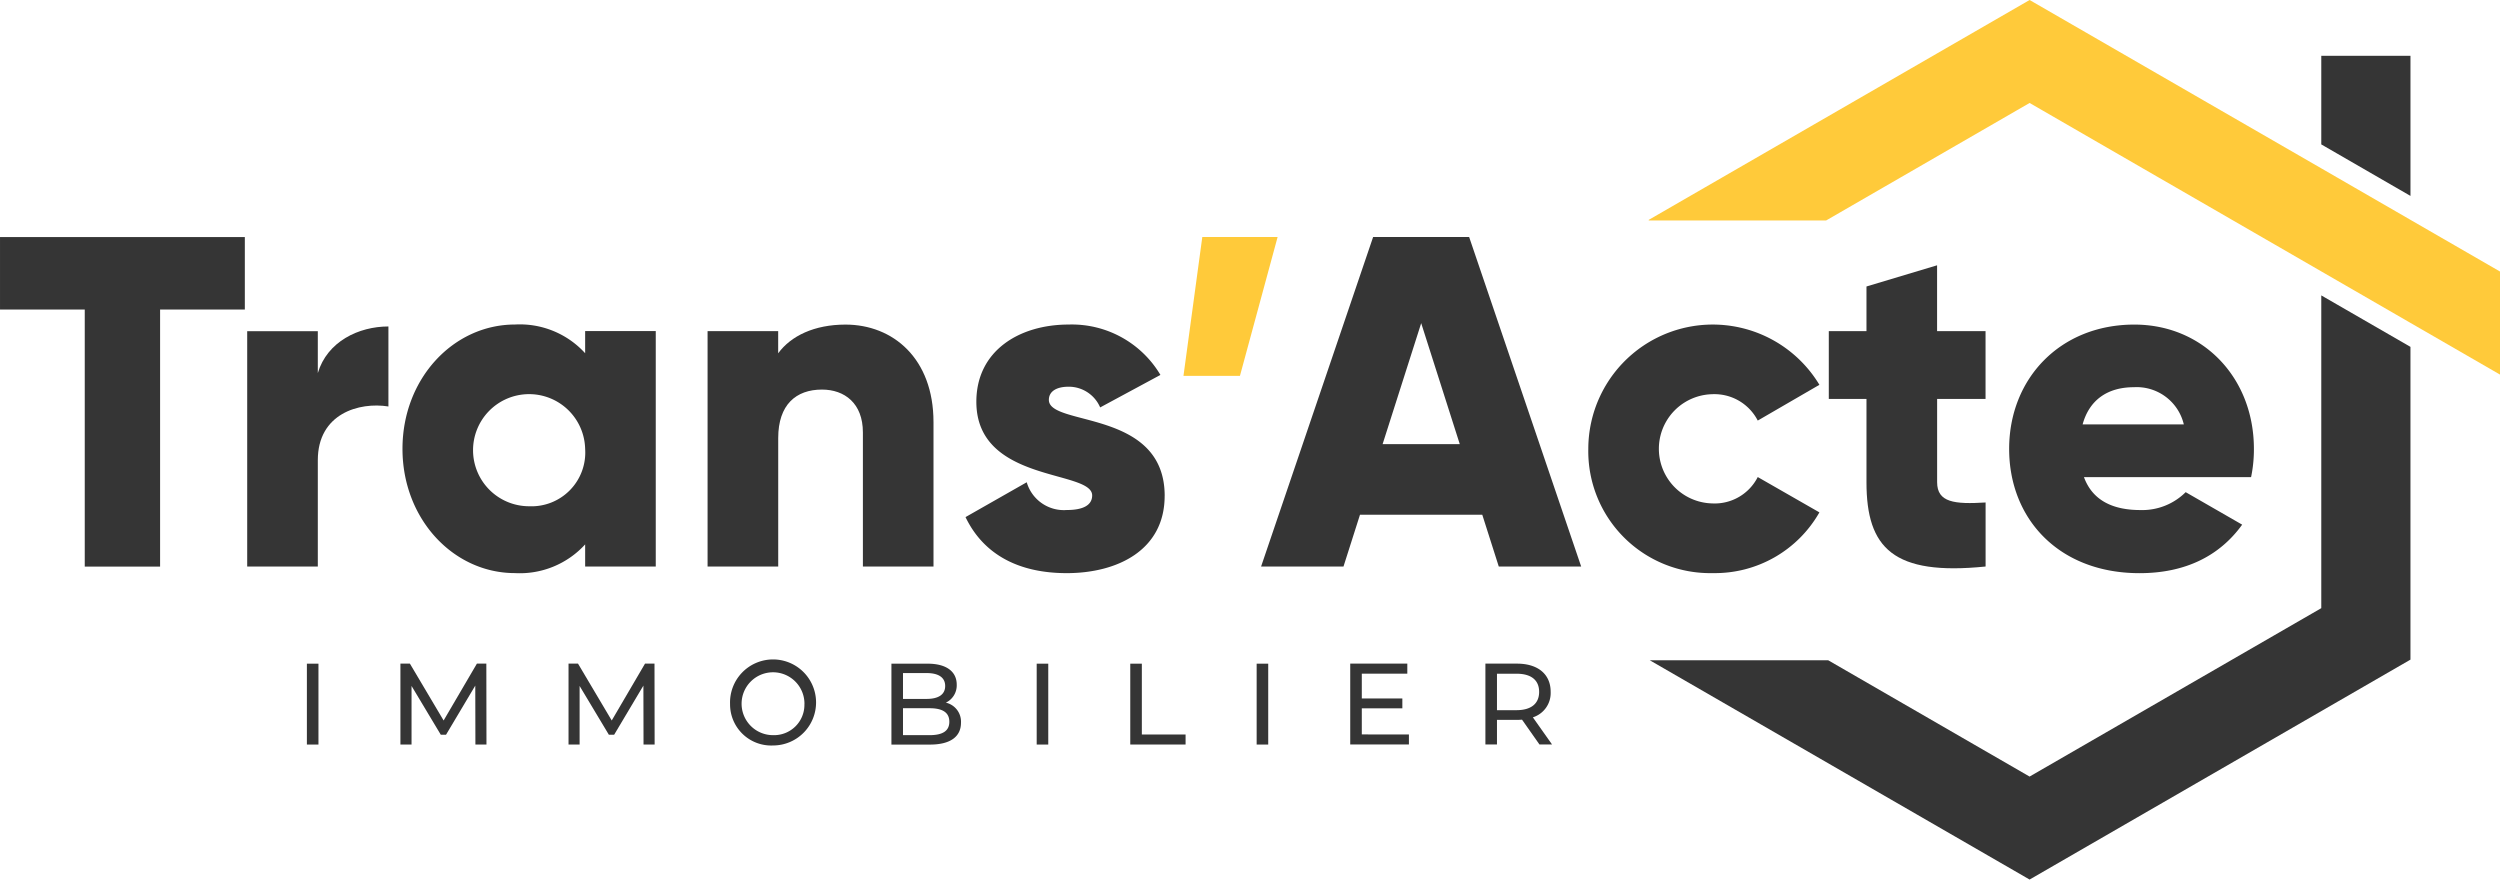
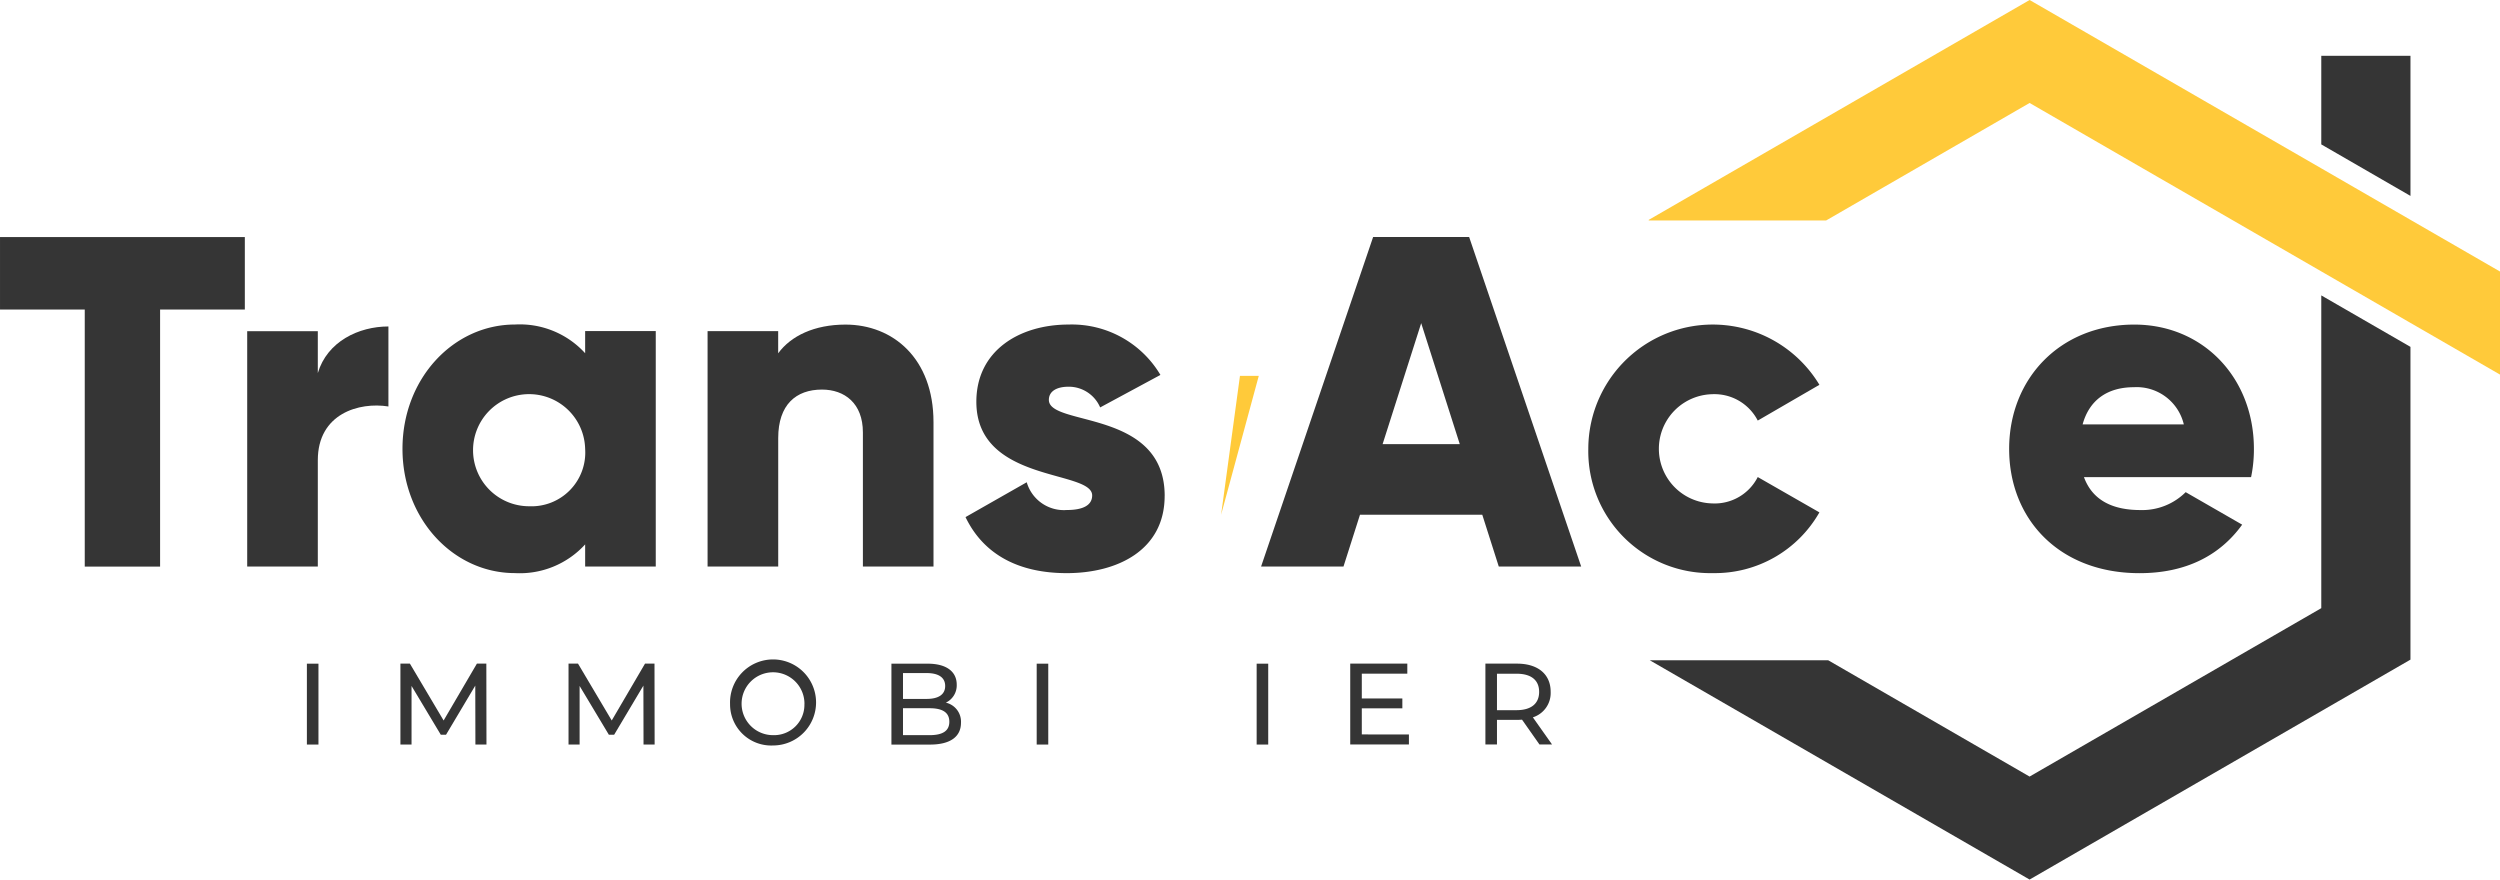
<svg xmlns="http://www.w3.org/2000/svg" width="274.37" height="96.529" viewBox="0 0 274.37 96.529">
  <g id="Groupe_12745" data-name="Groupe 12745" transform="translate(-32.63 -135)">
    <path id="Tracé_32509" data-name="Tracé 32509" d="M575.978,147.82V163.2l-9.788-5.653V147.82Z" transform="translate(-278.804 -6.699)" fill="#353535" />
    <path id="Tracé_32510" data-name="Tracé 32510" d="M495.319,208.548v34.325l-41.8,24.136L411.83,242.94h19.581l22.107,12.767,32.014-18.483V202.9Z" transform="translate(-198.146 -35.48)" fill="#353535" />
    <path id="Tracé_32511" data-name="Tracé 32511" d="M505.025,164.8V176.11l-9.826-5.672-9.788-5.653-15.9-9.182-1.972-1.136L453.4,146.3l-22.326,12.892H411.6v-.062L453.4,135l19.032,10.986,1.977,1.141,11.006,6.35,9.788,5.653h0Z" transform="translate(-198.025)" fill="#ffca3a" />
    <g id="Groupe_12743" data-name="Groupe 12743" transform="translate(32.63 161.012)">
      <path id="Tracé_32512" data-name="Tracé 32512" d="M59.5,197.445H50.2v28.209H41.931V197.445h-9.3V189.49H59.5Z" transform="translate(-32.63 -189.485)" fill="#353535" />
      <path id="Tracé_32513" data-name="Tracé 32513" d="M104.949,210.04v8.781c-3.2-.516-7.749.773-7.749,5.892v11.674H89.45V210.556H97.2v4.6C98.231,211.692,101.692,210.04,104.949,210.04Z" transform="translate(-62.321 -200.223)" fill="#353535" />
      <path id="Tracé_32514" data-name="Tracé 32514" d="M152.943,210.321v25.831h-7.749v-2.43a9.7,9.7,0,0,1-7.7,3.151c-6.766,0-12.347-5.94-12.347-13.641s5.582-13.641,12.347-13.641a9.7,9.7,0,0,1,7.7,3.151v-2.43h7.749Zm-7.749,12.915a6.152,6.152,0,1,0-6.15,6.3A5.9,5.9,0,0,0,145.194,223.236Z" transform="translate(-80.975 -199.988)" fill="#353535" />
      <path id="Tracé_32515" data-name="Tracé 32515" d="M220.065,220.305v15.861h-7.749V221.442c0-3.2-2.015-4.7-4.493-4.7-2.841,0-4.8,1.652-4.8,5.319v14.1H195.27V210.331h7.749v2.43c1.394-1.91,3.977-3.151,7.386-3.151,5.219,0,9.659,3.719,9.659,10.7Z" transform="translate(-117.615 -199.999)" fill="#353535" />
      <path id="Tracé_32516" data-name="Tracé 32516" d="M276.414,228.407c0,5.94-5.166,8.475-10.748,8.475-5.166,0-9.091-1.962-11.106-6.15l6.718-3.824a4.245,4.245,0,0,0,4.393,3.046c1.862,0,2.788-.568,2.788-1.6,0-2.841-12.71-1.342-12.71-10.28,0-5.629,4.751-8.475,10.127-8.475a11.306,11.306,0,0,1,10.074,5.529l-6.613,3.567a3.751,3.751,0,0,0-3.462-2.273c-1.342,0-2.168.516-2.168,1.447,0,2.946,12.71.984,12.71,10.538Z" transform="translate(-148.596 -199.993)" fill="#353535" />
-       <path id="Tracé_32517" data-name="Tracé 32517" d="M310.858,204.721h-6.2l2.067-15.241h8.265l-4.135,15.241Z" transform="translate(-174.775 -189.48)" fill="#ffca3a" />
+       <path id="Tracé_32517" data-name="Tracé 32517" d="M310.858,204.721h-6.2h8.265l-4.135,15.241Z" transform="translate(-174.775 -189.48)" fill="#ffca3a" />
      <path id="Tracé_32518" data-name="Tracé 32518" d="M346.784,219.961H333.353l-1.81,5.682H322.5l12.295-36.163h10.538l12.295,36.163h-9.043l-1.81-5.682Zm-2.478-7.749-4.235-13.278-4.235,13.278h8.475Z" transform="translate(-184.098 -189.48)" fill="#353535" />
      <path id="Tracé_32519" data-name="Tracé 32519" d="M397.71,223.241a13.661,13.661,0,0,1,25.363-7.028l-6.766,3.925a5.346,5.346,0,0,0-5.013-2.893,5.994,5.994,0,0,0,0,11.984,5.3,5.3,0,0,0,5.013-2.893l6.766,3.877a13.186,13.186,0,0,1-11.674,6.665,13.38,13.38,0,0,1-13.689-13.641Z" transform="translate(-223.397 -199.993)" fill="#353535" />
-       <path id="Tracé_32520" data-name="Tracé 32520" d="M464.879,210.642v9.143c0,2.22,1.91,2.43,5.319,2.22v7.028c-10.127,1.031-13.073-2.015-13.073-9.248v-9.143H452.99V203.2h4.135V198.3l7.749-2.325V203.2h5.319v7.439h-5.319Z" transform="translate(-252.283 -192.871)" fill="#353535" />
      <path id="Tracé_32521" data-name="Tracé 32521" d="M508.855,229.964A6.75,6.75,0,0,0,513.815,228l6.2,3.567c-2.531,3.514-6.355,5.324-11.263,5.324-8.833,0-14.31-5.94-14.31-13.641s5.582-13.641,13.741-13.641c7.544,0,13.121,5.839,13.121,13.641a15.087,15.087,0,0,1-.31,3.1H502.652c.984,2.688,3.357,3.614,6.2,3.614Zm4.756-9.4a5.316,5.316,0,0,0-5.477-4.082c-2.946,0-4.908,1.447-5.629,4.082Z" transform="translate(-273.942 -199.999)" fill="#353535" />
    </g>
    <g id="Groupe_12744" data-name="Groupe 12744" transform="translate(66.31 207.732)">
      <path id="Tracé_32522" data-name="Tracé 32522" d="M103.17,287.55h1.27v8.876h-1.27Z" transform="translate(-103.17 -287.445)" fill="#353535" />
      <path id="Tracé_32523" data-name="Tracé 32523" d="M132.9,296.416l-.014-6.465-3.209,5.391H129.1l-3.209-5.352v6.427H124.67V287.54h1.041l3.7,6.24,3.653-6.24H134.1l.014,8.876Z" transform="translate(-114.405 -287.44)" fill="#353535" />
      <path id="Tracé_32524" data-name="Tracé 32524" d="M171.541,296.416l-.014-6.465-3.209,5.391h-.583l-3.209-5.352v6.427H163.31V287.54h1.041l3.7,6.24,3.653-6.24h1.041l.014,8.876h-1.218Z" transform="translate(-134.595 -287.44)" fill="#353535" />
      <path id="Tracé_32525" data-name="Tracé 32525" d="M200.44,291.871a4.721,4.721,0,1,1,4.732,4.541A4.515,4.515,0,0,1,200.44,291.871Zm8.165,0a3.45,3.45,0,1,0-3.438,3.409A3.33,3.33,0,0,0,208.6,291.871Z" transform="translate(-153.997 -287.33)" fill="#353535" />
      <path id="Tracé_32526" data-name="Tracé 32526" d="M245.165,294.029c0,1.523-1.155,2.4-3.4,2.4H237.53V287.55h3.982c2.044,0,3.185.864,3.185,2.3a2.1,2.1,0,0,1-1.194,1.977A2.142,2.142,0,0,1,245.165,294.029Zm-6.365-5.453v2.841h2.6c1.294,0,2.029-.482,2.029-1.418s-.735-1.418-2.029-1.418h-2.6Zm5.085,5.348c0-1.027-.759-1.485-2.168-1.485H238.8v2.956h2.917C243.126,295.395,243.885,294.951,243.885,293.924Z" transform="translate(-173.378 -287.445)" fill="#353535" />
      <path id="Tracé_32527" data-name="Tracé 32527" d="M270.92,287.55h1.27v8.876h-1.27Z" transform="translate(-190.825 -287.445)" fill="#353535" />
-       <path id="Tracé_32528" data-name="Tracé 32528" d="M292.43,287.55h1.27v7.773h4.8v1.1H292.43Z" transform="translate(-202.065 -287.445)" fill="#353535" />
      <path id="Tracé_32529" data-name="Tracé 32529" d="M321.48,287.55h1.27v8.876h-1.27Z" transform="translate(-217.245 -287.445)" fill="#353535" />
      <path id="Tracé_32530" data-name="Tracé 32530" d="M349.431,295.313v1.1H342.99V287.54h6.264v1.1H344.26v2.726h4.45v1.079h-4.45v2.865Z" transform="translate(-228.485 -287.44)" fill="#353535" />
      <path id="Tracé_32531" data-name="Tracé 32531" d="M379.995,296.416l-1.915-2.726c-.177.014-.368.024-.559.024H375.33v2.7h-1.27V287.54h3.462c2.306,0,3.7,1.165,3.7,3.094a2.8,2.8,0,0,1-1.953,2.8l2.106,2.979h-1.38Zm-.038-5.777c0-1.27-.85-1.991-2.473-1.991H375.33v4h2.153C379.107,292.644,379.957,291.909,379.957,290.639Z" transform="translate(-244.72 -287.44)" fill="#353535" />
    </g>
  </g>
</svg>